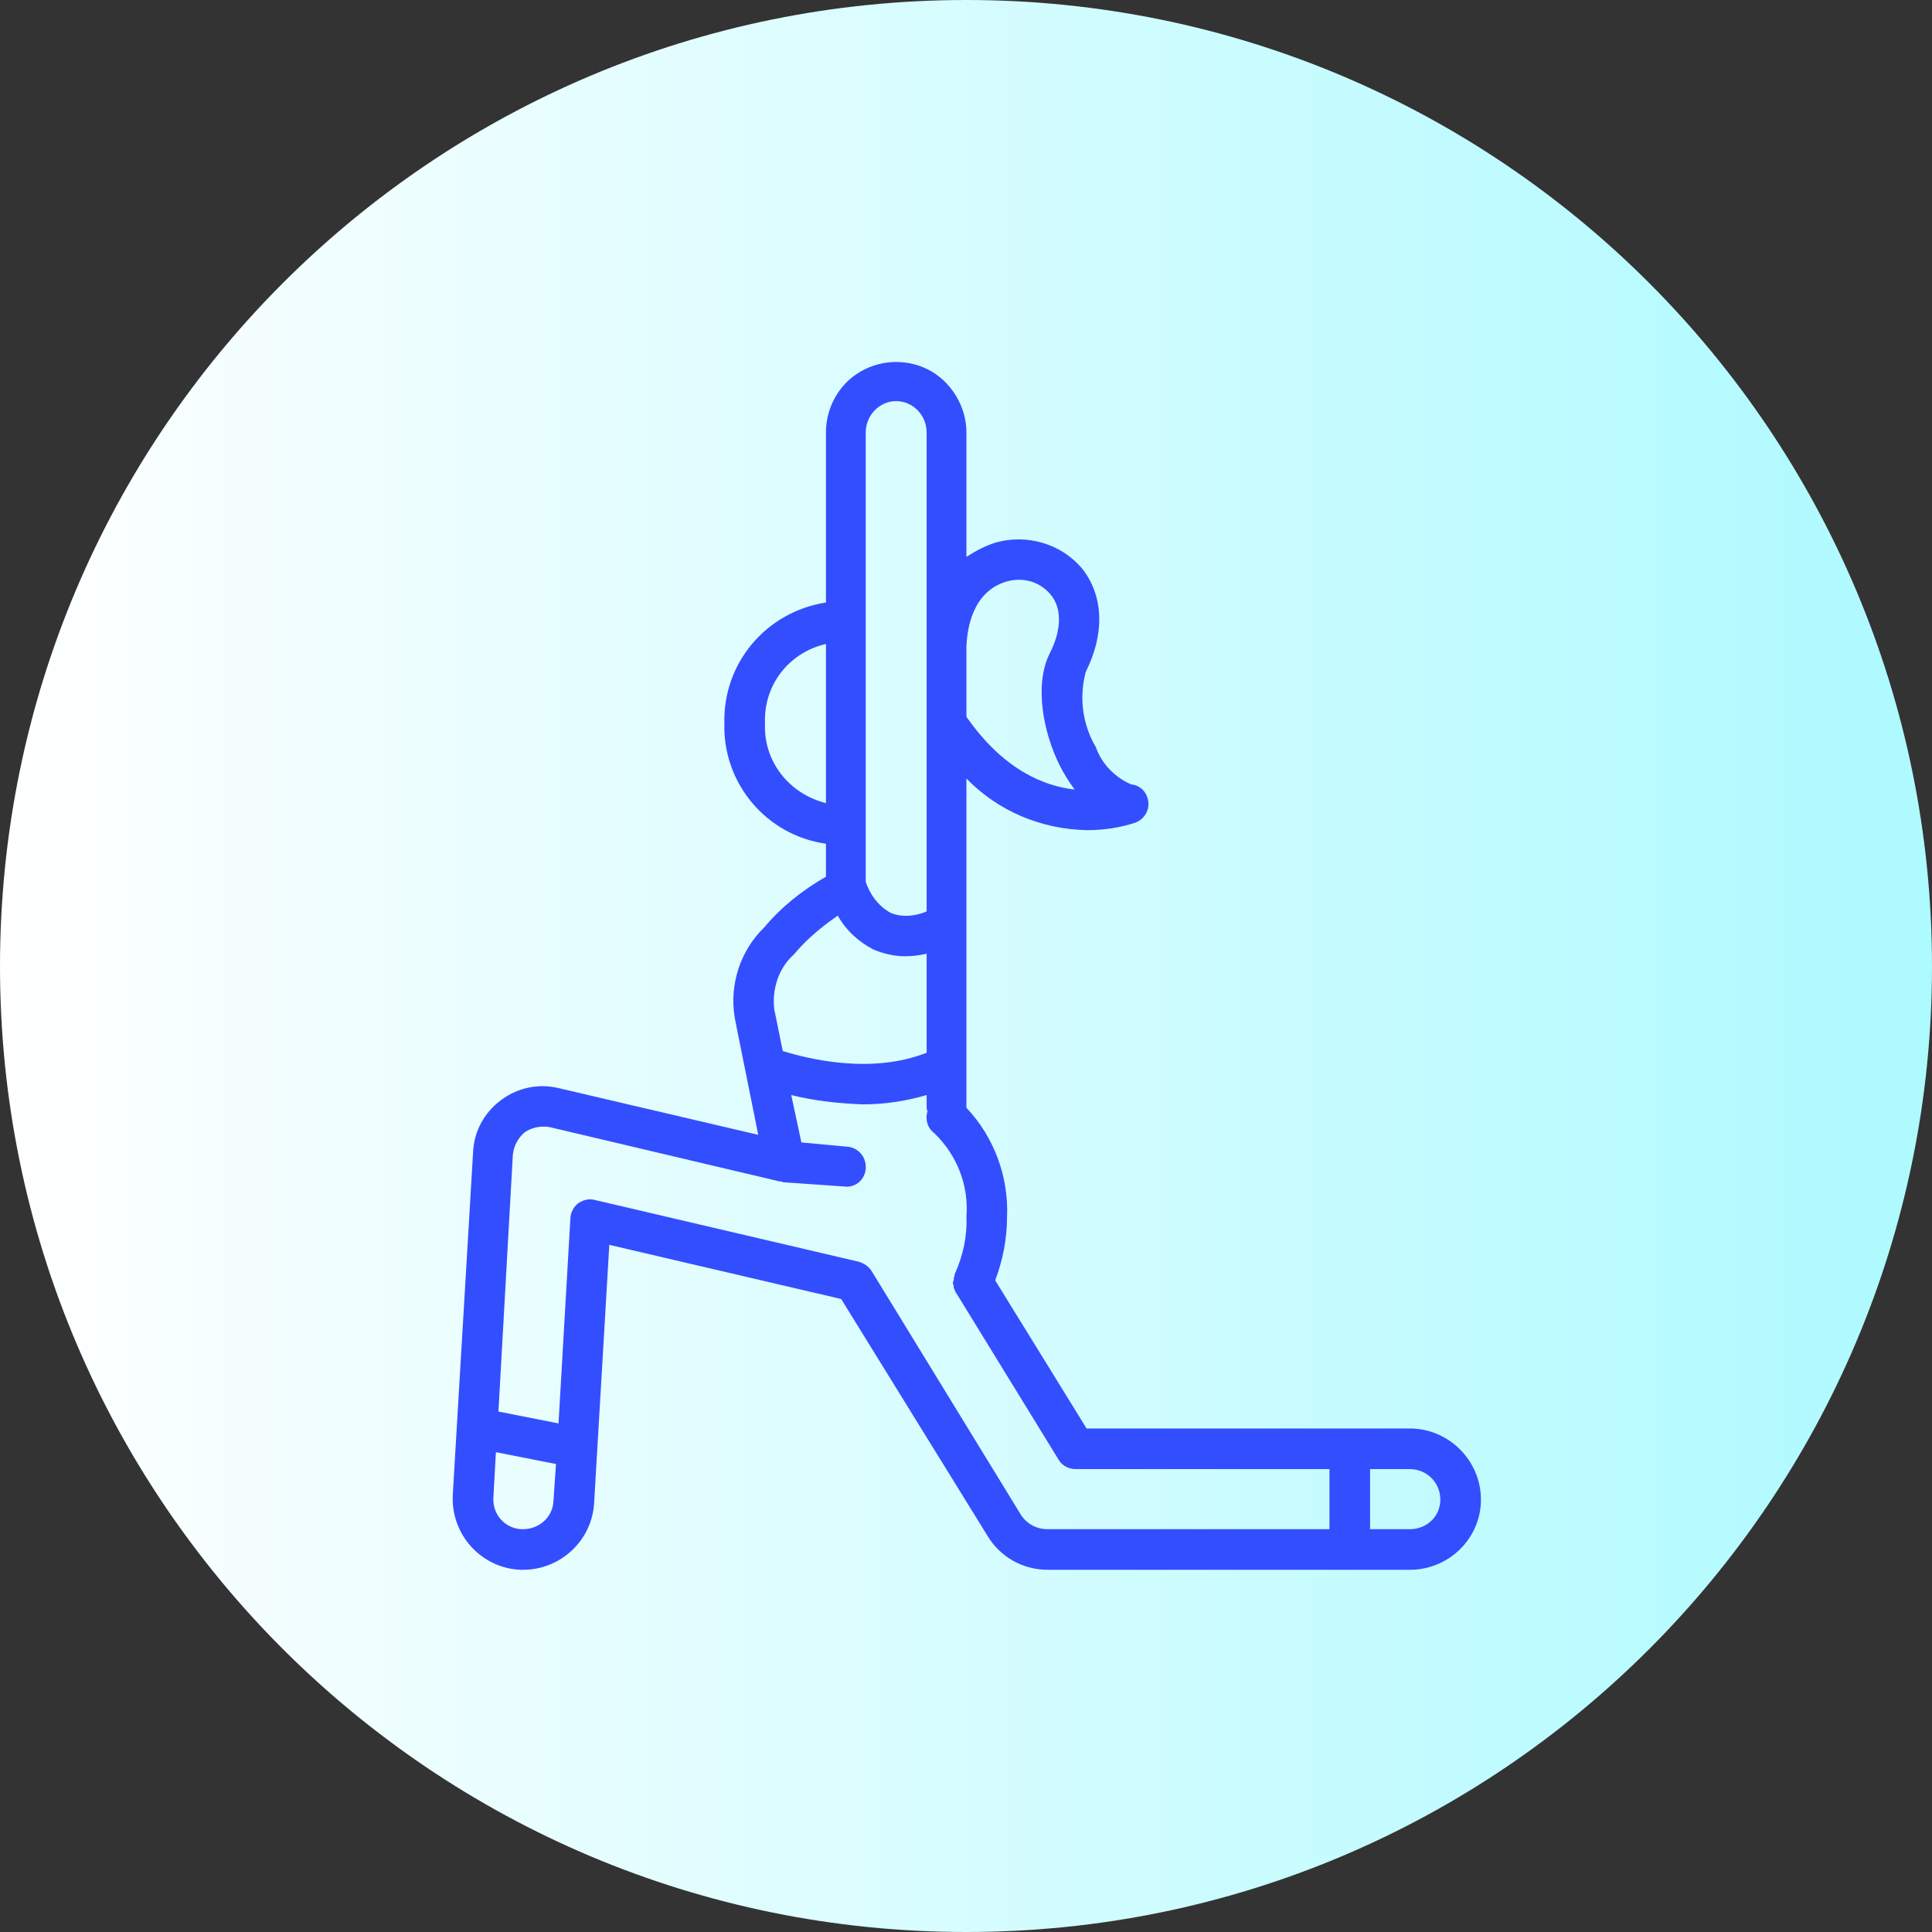
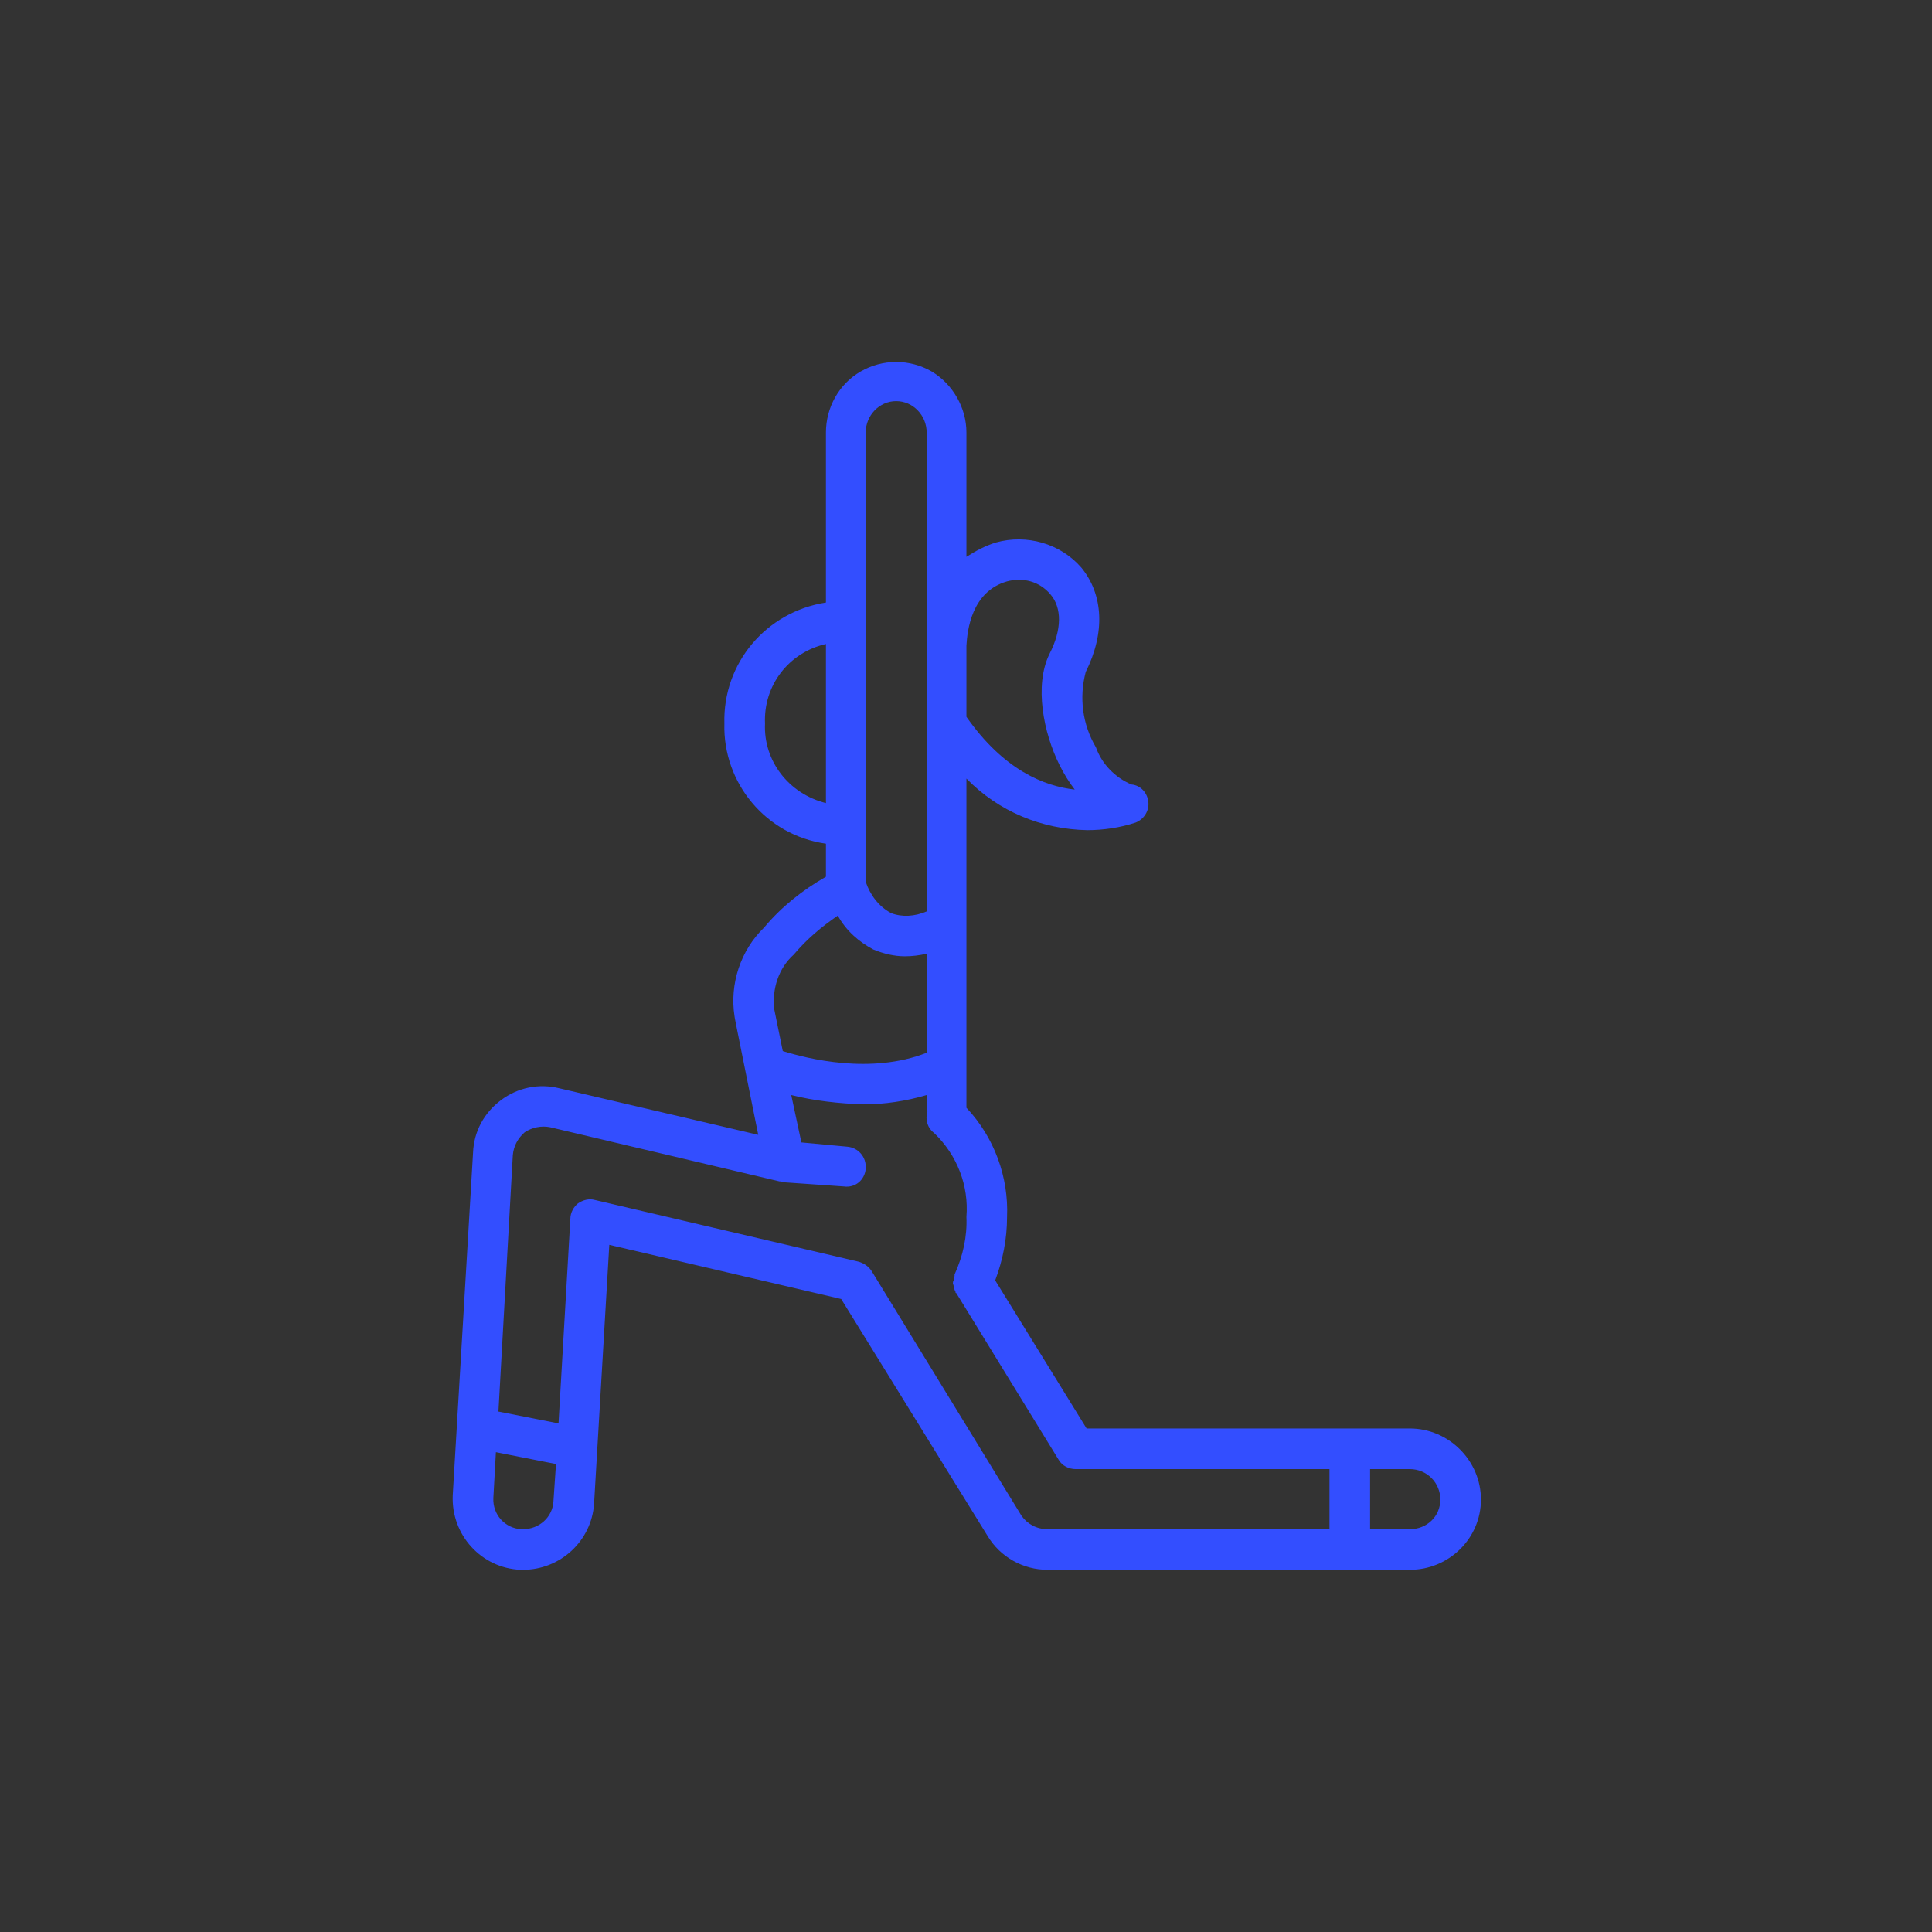
<svg xmlns="http://www.w3.org/2000/svg" xml:space="preserve" width="267px" height="267px" version="1.1" style="shape-rendering:geometricPrecision; text-rendering:geometricPrecision; image-rendering:optimizeQuality; fill-rule:evenodd; clip-rule:evenodd" viewBox="0 0 22.83 22.83">
  <rect x="0" y="0" width="22.83" height="22.83" fill="#333333" stroke="none" />
  <defs>
    <style type="text/css">
   
    .fil1 {fill:#334EFF;fill-rule:nonzero}
    .fil0 {fill:url(#id0)}
   
  </style>
    <linearGradient id="id0" gradientUnits="userSpaceOnUse" x1="22.83" y1="0" x2="0" y2="0">
      <stop offset="0" style="stop-opacity:1; stop-color:#ADFAFF" />
      <stop offset="1" style="stop-opacity:1; stop-color:white" />
    </linearGradient>
  </defs>
  <g id="Слой_x0020_1">
-     <path class="fil0" d="M22.83 11.42c0,6.3 -5.11,11.41 -11.41,11.41 -6.31,0 -11.42,-5.11 -11.42,-11.41 0,-6.31 5.11,-11.42 11.42,-11.42 6.3,0 11.41,5.11 11.41,11.42z" />
    <path class="fil1" d="M16.66 16.88l-3.82 0 -1.08 -1.75c0.09,-0.24 0.14,-0.49 0.14,-0.75 0.02,-0.47 -0.15,-0.94 -0.48,-1.29 0,-0.01 0,-0.01 0,-0.02l0 -3.87c0.38,0.39 0.89,0.6 1.43,0.61 0.19,0 0.39,-0.03 0.57,-0.09 0.1,-0.04 0.16,-0.14 0.15,-0.24 -0.01,-0.11 -0.09,-0.2 -0.2,-0.21 -0.19,-0.08 -0.35,-0.24 -0.42,-0.44 -0.16,-0.27 -0.2,-0.59 -0.12,-0.89 0.23,-0.46 0.21,-0.91 -0.05,-1.23 -0.25,-0.29 -0.65,-0.4 -1.01,-0.3 -0.13,0.04 -0.24,0.1 -0.35,0.17l0 -1.47c0,-0.29 -0.16,-0.57 -0.41,-0.72 -0.26,-0.15 -0.58,-0.15 -0.84,0 -0.26,0.15 -0.41,0.43 -0.41,0.72l0 2.01c-0.71,0.11 -1.22,0.72 -1.2,1.43 -0.02,0.7 0.49,1.32 1.2,1.42l0 0.39c-0.28,0.16 -0.53,0.36 -0.73,0.6 -0.28,0.27 -0.41,0.67 -0.35,1.05 0,0.01 0,0.01 0.28,1.4l-2.35 -0.55c-0.24,-0.06 -0.49,-0.01 -0.69,0.14 -0.2,0.15 -0.32,0.37 -0.33,0.62l-0.24 4.05c-0.02,0.47 0.34,0.86 0.8,0.88l0.03 0c0.44,0 0.81,-0.34 0.84,-0.78l0.18 -3.06 2.74 0.64 1.73 2.8c0.15,0.25 0.42,0.4 0.71,0.4l4.28 0c0.46,0 0.84,-0.37 0.84,-0.83 0,-0.46 -0.38,-0.84 -0.84,-0.84zm-4.76 -10.01c0.19,-0.05 0.38,0 0.51,0.15 0.14,0.16 0.14,0.42 -0.01,0.71 -0.18,0.37 -0.07,0.93 0.12,1.31 0.05,0.1 0.11,0.2 0.18,0.29 -0.36,-0.04 -0.84,-0.23 -1.28,-0.86l0 -0.76c0,0 0,-0.01 0,-0.01 0,0 0,-0.01 0,-0.03l0 -0.04c0.01,-0.18 0.06,-0.64 0.48,-0.76zm-1.31 -2.13c0.2,0 0.36,0.17 0.36,0.37l0 2.47c0,0.04 0,0.07 0,0.1l0 3.09c-0.14,0.06 -0.29,0.07 -0.42,0.02 -0.15,-0.08 -0.25,-0.22 -0.3,-0.37l0 -5.31c0,-0.2 0.16,-0.37 0.36,-0.37zm-1.55 3.81c-0.02,-0.45 0.28,-0.84 0.72,-0.94l0 1.88c-0.44,-0.11 -0.74,-0.5 -0.72,-0.94zm0.34 2.73c0.15,-0.18 0.33,-0.33 0.52,-0.46 0.1,0.18 0.25,0.31 0.42,0.4 0.12,0.05 0.25,0.08 0.37,0.08 0.09,0 0.17,-0.01 0.26,-0.03l0 1.17c-0.66,0.26 -1.41,0.07 -1.7,-0.02l-0.1 -0.49c-0.03,-0.24 0.05,-0.49 0.23,-0.65zm-3.2 6.79l-0.02 0c-0.19,-0.01 -0.34,-0.17 -0.33,-0.37l0.03 -0.54 0.71 0.14 -0.03 0.44c-0.01,0.19 -0.17,0.33 -0.36,0.33zm5.89 -0.16l-1.77 -2.89c-0.04,-0.06 -0.09,-0.09 -0.15,-0.11l-3.12 -0.73c-0.07,-0.02 -0.14,0 -0.2,0.04 -0.05,0.04 -0.09,0.11 -0.09,0.18l-0.14 2.42 -0.71 -0.14 0.17 -3.03c0.01,-0.11 0.06,-0.2 0.14,-0.27 0.09,-0.06 0.2,-0.08 0.3,-0.06l2.71 0.64c0.01,0 0.03,0 0.04,0.01l0.72 0.05c0.14,0.02 0.25,-0.08 0.26,-0.21 0.01,-0.14 -0.09,-0.25 -0.22,-0.26l-0.54 -0.05 -0.12 -0.56c0.28,0.07 0.57,0.1 0.85,0.11 0.26,0 0.51,-0.04 0.75,-0.11l0 0.13c0,0.02 0,0.04 0.01,0.06 -0.03,0.1 0,0.2 0.08,0.26 0.27,0.26 0.41,0.62 0.38,0.99 0.01,0.23 -0.04,0.46 -0.14,0.68 0,0 0,0.01 0,0.02 -0.01,0.01 -0.01,0.03 -0.01,0.05 -0.01,0.01 -0.01,0.03 -0.01,0.04 0.01,0.02 0.01,0.03 0.01,0.05 0.01,0.01 0.01,0.03 0.02,0.04 0,0.01 0,0.02 0.01,0.02l1.21 1.97c0.04,0.07 0.12,0.11 0.2,0.11l3 0 0 0.71 -3.33 0c-0.13,0 -0.24,-0.06 -0.31,-0.16zm4.59 0.16l-0.47 0 0 -0.71 0.47 0c0.2,0 0.36,0.16 0.36,0.36 0,0.2 -0.16,0.35 -0.36,0.35z" />
  </g>
</svg>